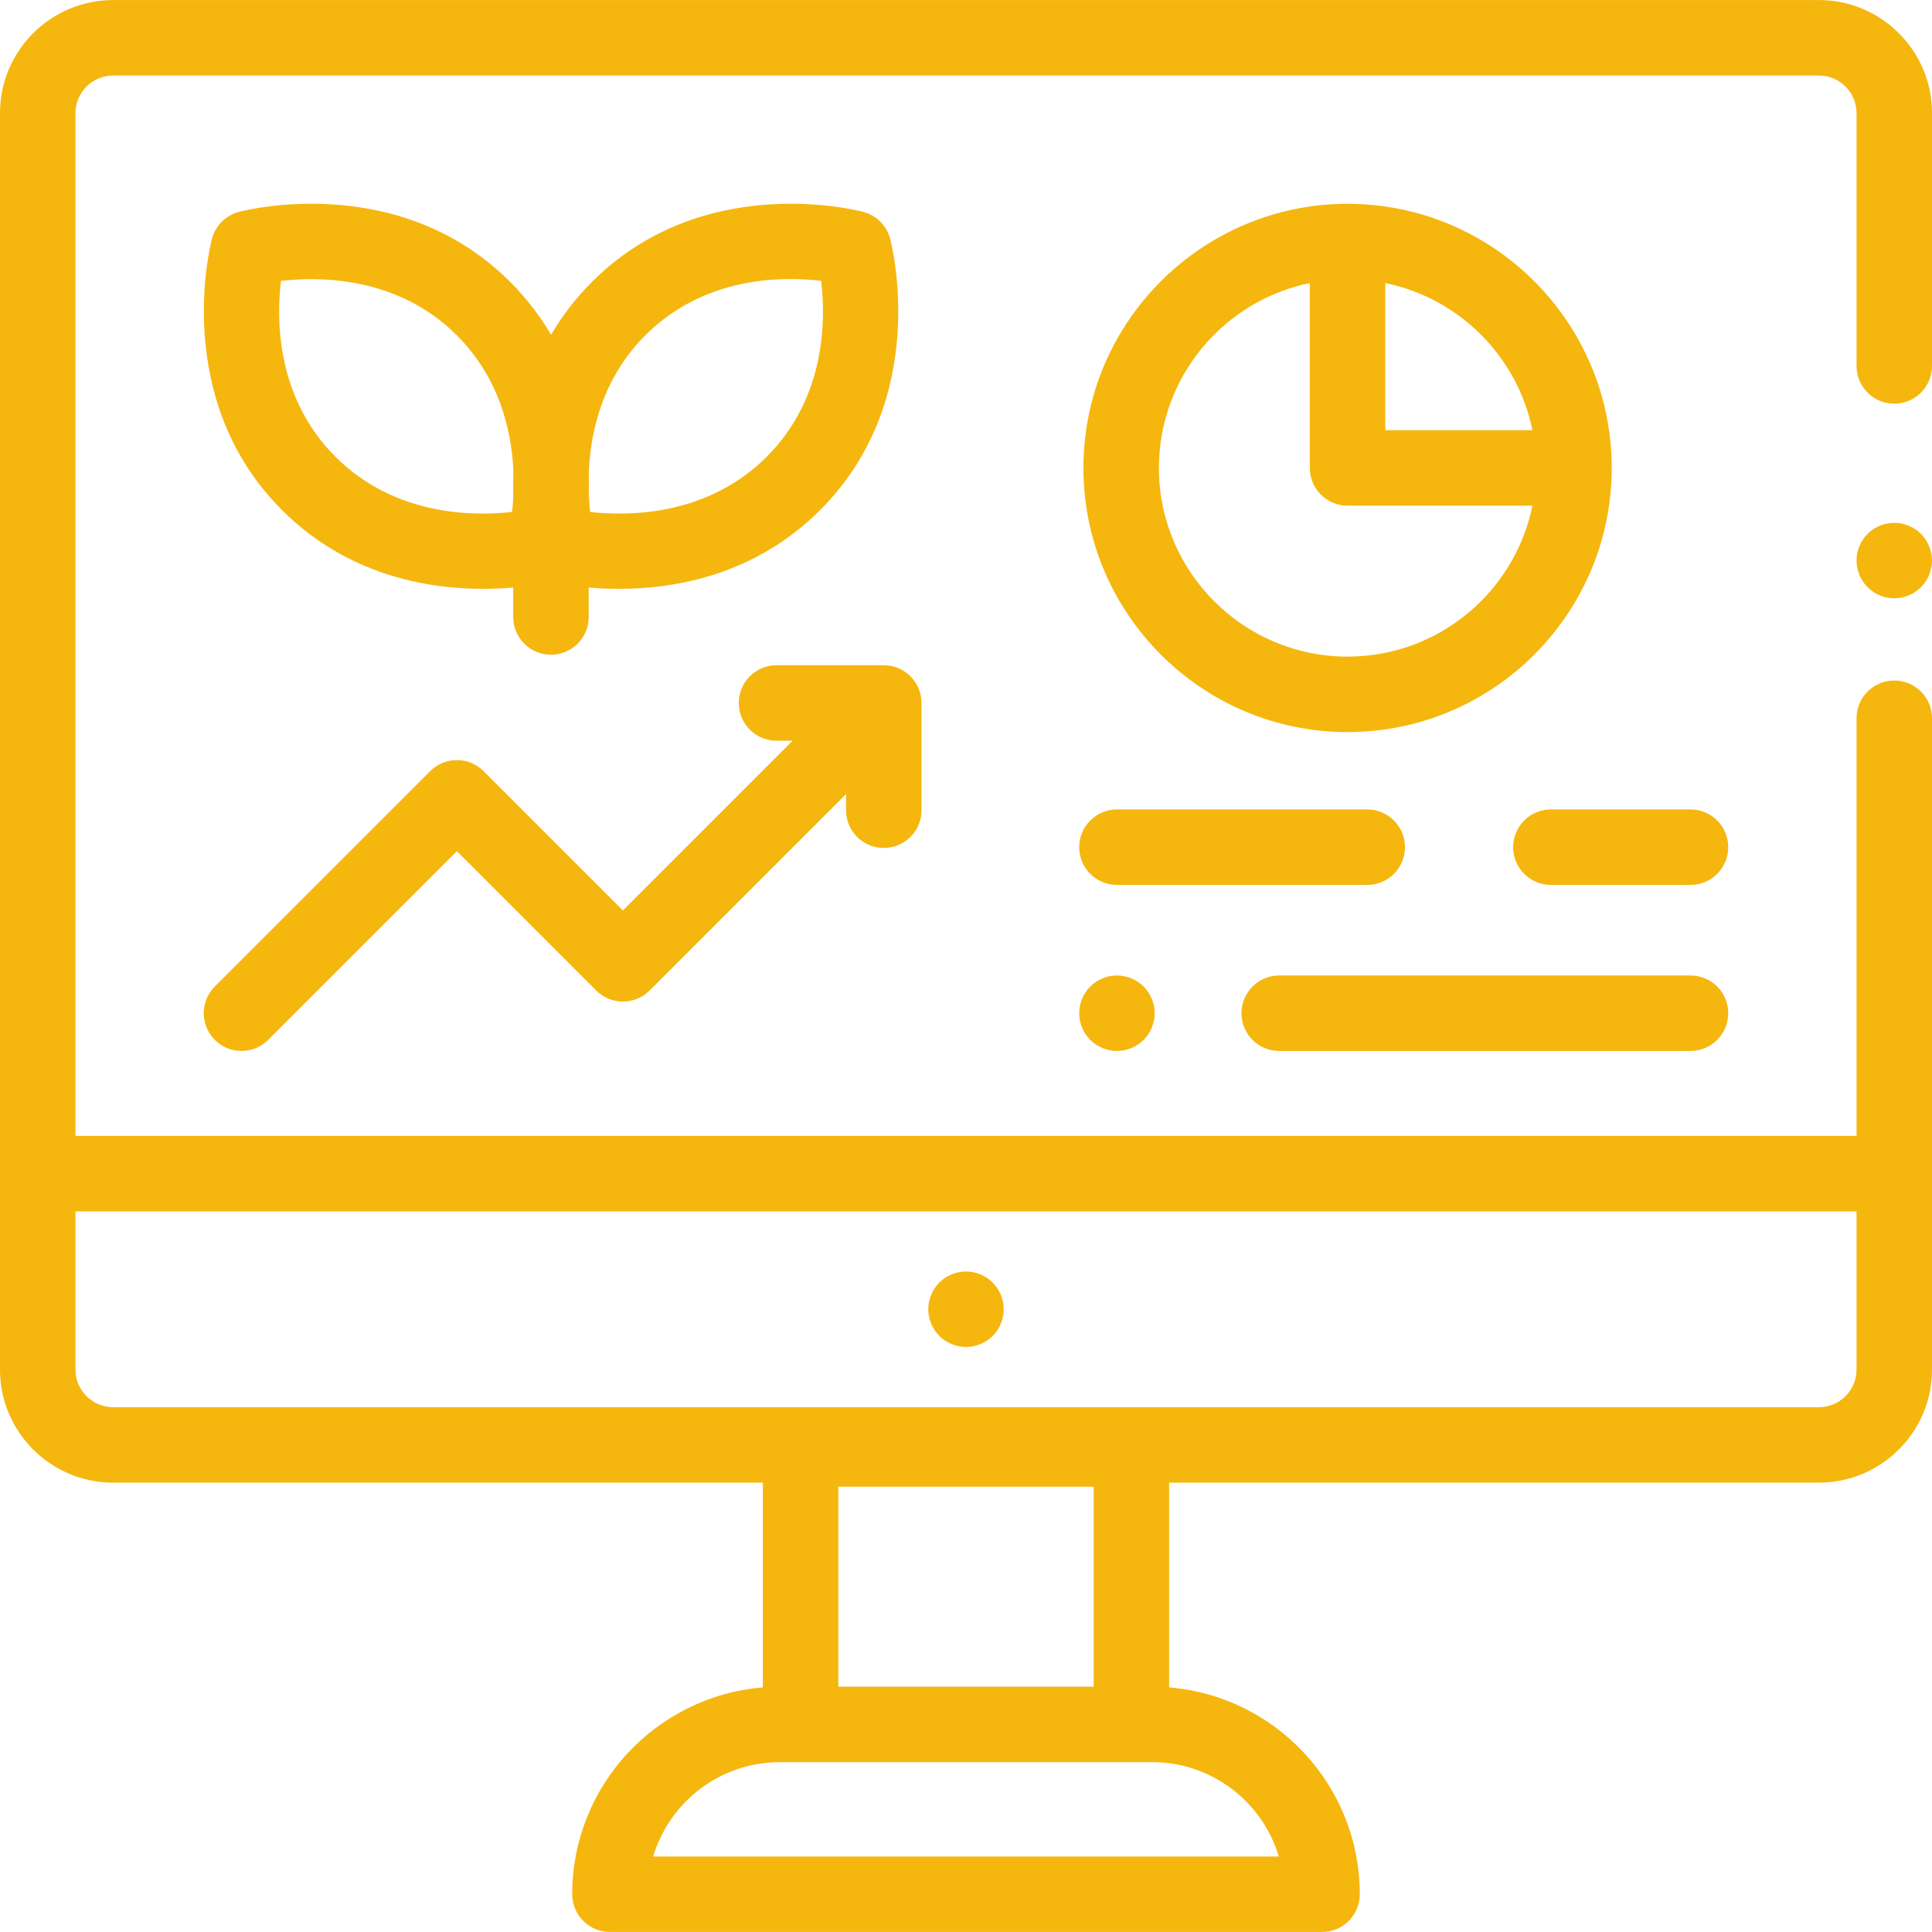
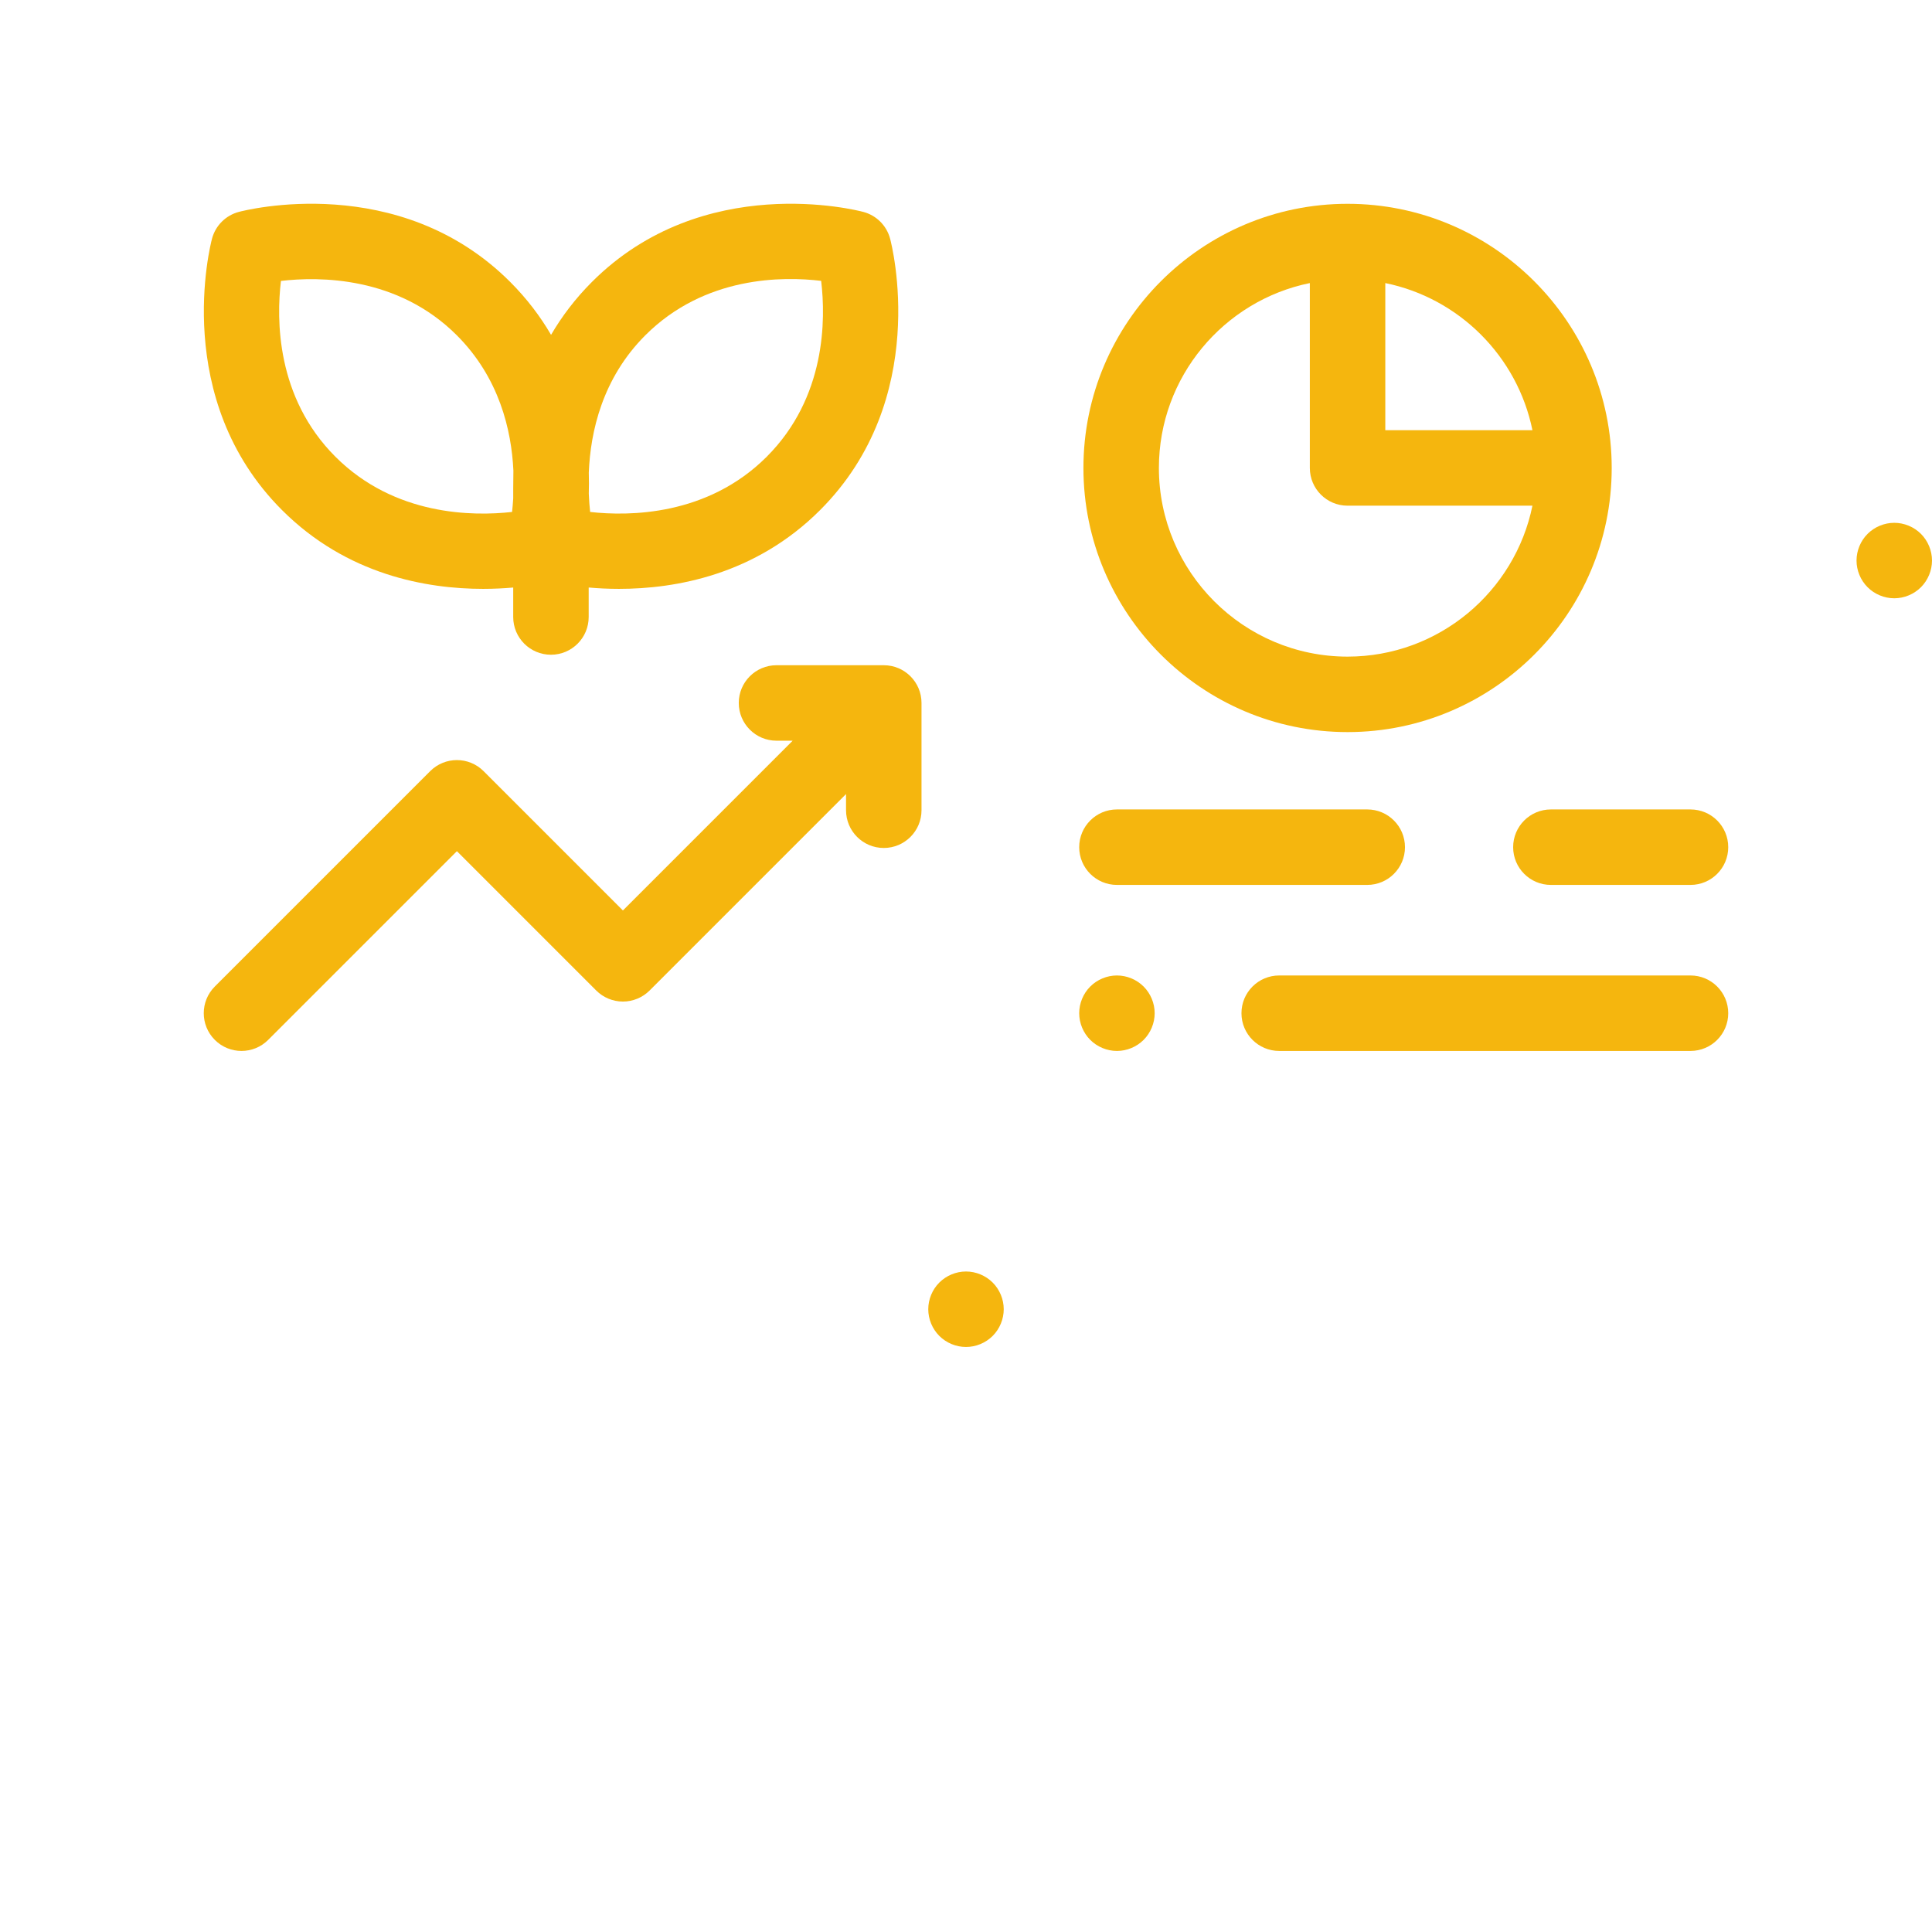
<svg xmlns="http://www.w3.org/2000/svg" version="1.1" id="Capa_1" x="0px" y="0px" viewBox="0 0 512 512" style="enable-background:new 0 0 512 512;" xml:space="preserve">
  <g>
    <g>
      <path d="M263.07,339.891c-1.86-1.86-4.44-2.93-7.07-2.93s-5.21,1.069-7.07,2.93c-1.86,1.86-2.93,4.439-2.93,7.07    c0,2.63,1.07,5.21,2.93,7.069c1.86,1.861,4.44,2.931,7.07,2.931s5.21-1.07,7.07-2.931c1.86-1.859,2.93-4.439,2.93-7.069    C266,344.33,264.93,341.751,263.07,339.891z" fill="#F5B60E" />
    </g>
  </g>
  <g>
    <g>
      <path d="M509.07,141.481c-1.86-1.86-4.44-2.93-7.07-2.93s-5.21,1.069-7.07,2.93c-1.86,1.86-2.93,4.44-2.93,7.07    s1.07,5.21,2.93,7.069c1.86,1.86,4.44,2.931,7.07,2.931s5.21-1.07,7.07-2.931c1.86-1.859,2.93-4.439,2.93-7.069    S510.93,143.341,509.07,141.481z" fill="#F5B60E" />
    </g>
  </g>
  <g>
    <g>
-       <path d="M502,106.976c5.523,0,10-4.478,10-10V29.954c0-16.511-13.458-29.943-30-29.943H30c-16.542,0-30,13.432-30,29.942v333.025    c0,16.511,13.458,29.943,30,29.943h172.168v54.264c-28.241,2.287-50.526,25.985-50.526,54.804c0,5.522,4.477,10,10,10h188.712    c5.523,0,10-4.478,10-10c0-28.819-22.284-52.516-50.523-54.804v-54.264H482c16.542,0,30-13.433,30-29.943v-172.63    c0-5.522-4.477-10-10-10s-10,4.478-10,10v110.684H20V29.954c0-5.482,4.486-9.942,10-9.942h452c5.514,0,10,4.46,10,9.942v67.022    C492,102.498,496.477,106.976,502,106.976z M338.9,491.991H173.098c4.313-14.442,17.72-25.002,33.546-25.002h98.709    C321.179,466.989,334.586,477.548,338.9,491.991z M222.168,446.989v-52.998h67.663v52.998H222.168z M492,321.032v41.947    c0,5.482-4.486,9.943-10,9.943H30c-5.514,0-10-4.461-10-9.943v-41.947H492z" fill="#F5B60E" />
-     </g>
+       </g>
  </g>
  <g>
    <g>
      <path d="M234.21,176.293h-28.428c-5.523,0-10,4.478-10,10c0,5.522,4.477,10,10,10h4.285l-44.989,44.989l-36.925-36.925    c-3.905-3.904-10.237-3.904-14.143,0l-57.082,57.082c-3.905,3.905-3.906,10.237,0,14.143c1.953,1.952,4.512,2.929,7.071,2.929    s5.119-0.977,7.071-2.929l50.012-50.011l36.925,36.925c1.875,1.875,4.419,2.929,7.071,2.929c2.652,0,5.196-1.054,7.071-2.929    l52.06-52.061v4.285c0.001,5.524,4.478,10.001,10.001,10.001s10-4.478,10-10v-28.428    C244.21,180.771,239.733,176.293,234.21,176.293z" fill="#F5B60E" />
    </g>
  </g>
  <g>
    <g>
      <path d="M362.333,214.511H296c-5.523,0-10,4.478-10,10c0,5.522,4.477,10,10,10h66.333c5.523,0,10-4.477,10-10    C372.333,218.989,367.856,214.511,362.333,214.511z" fill="#F5B60E" />
    </g>
  </g>
  <g>
    <g>
      <path d="M448,214.511h-37c-5.523,0-10,4.478-10,10c0,5.522,4.477,10,10,10h37c5.523,0,10-4.478,10-10    C458,218.989,453.523,214.511,448,214.511z" fill="#F5B60E" />
    </g>
  </g>
  <g>
    <g>
      <path d="M303.07,261.441c-1.86-1.86-4.44-2.93-7.07-2.93s-5.21,1.07-7.07,2.93c-1.86,1.86-2.93,4.44-2.93,7.07    s1.07,5.21,2.93,7.069c1.86,1.86,4.44,2.931,7.07,2.931s5.21-1.07,7.07-2.931c1.86-1.859,2.93-4.439,2.93-7.069    S304.93,263.301,303.07,261.441z" fill="#F5B60E" />
    </g>
  </g>
  <g>
    <g>
      <path d="M448,258.511H339c-5.523,0-10,4.478-10,10c0,5.522,4.477,10,10,10h109c5.523,0,10-4.478,10-10    C458,262.989,453.523,258.511,448,258.511z" fill="#F5B60E" />
    </g>
  </g>
  <g>
    <g>
      <path d="M357.119,54.011c-38.598,0-70,31.402-70,70c0,38.598,31.402,70,70,70c38.598,0,70-31.402,70-70    C427.119,85.413,395.717,54.011,357.119,54.011z M357.119,174.011c-27.57,0-50-22.43-50-50c0-24.146,17.205-44.348,40-48.994    v48.994c0,5.522,4.477,10,10,10h48.994C401.467,156.806,381.266,174.011,357.119,174.011z M367.119,114.011V75.017    c19.563,3.987,35.007,19.431,38.994,38.994H367.119z" fill="#F5B60E" />
    </g>
  </g>
  <g>
    <g>
-       <path d="M235.887,63.249c-0.922-3.462-3.626-6.165-7.087-7.087c-1.721-0.461-42.483-10.896-71.931,18.553    c-4.467,4.467-8.017,9.201-10.832,14.024c-2.815-4.823-6.365-9.557-10.832-14.024c-29.448-29.448-70.21-19.014-71.931-18.553    c-3.461,0.922-6.165,3.625-7.087,7.087c-0.458,1.721-10.894,42.481,18.554,71.93c17.198,17.197,38.348,20.875,53.294,20.875    c2.924,0,5.599-0.143,7.972-0.351v7.808c0.001,5.523,4.478,10,10.001,10s10-4.478,10-10v-7.813    c2.387,0.211,5.082,0.356,8.031,0.356c14.946,0,36.099-3.68,53.295-20.875C246.781,105.731,236.346,64.97,235.887,63.249z     M136.008,129.441v2.626c-0.078,1.307-0.185,2.519-0.307,3.605c-10.251,1.155-31.088,1.094-46.817-14.636    C73.148,105.301,73.239,84.572,74.455,74.45c10.114-1.191,30.93-1.271,46.608,14.408c11.259,11.259,14.488,25.131,14.993,35.862    C135.996,126.357,135.984,127.934,136.008,129.441z M203.192,121.036c-15.721,15.72-36.54,15.788-46.798,14.638    c-0.156-1.421-0.286-3.053-0.358-4.843c0.054-1.764,0.061-3.634,0.001-5.593c0.437-10.818,3.58-24.986,14.975-36.38    c15.745-15.746,36.486-15.648,46.603-14.427C218.836,84.568,218.928,105.299,203.192,121.036z" fill="#F5B60E" />
+       <path d="M235.887,63.249c-0.922-3.462-3.626-6.165-7.087-7.087c-1.721-0.461-42.483-10.896-71.931,18.553    c-4.467,4.467-8.017,9.201-10.832,14.024c-2.815-4.823-6.365-9.557-10.832-14.024c-29.448-29.448-70.21-19.014-71.931-18.553    c-3.461,0.922-6.165,3.625-7.087,7.087c-0.458,1.721-10.894,42.481,18.554,71.93c17.198,17.197,38.348,20.875,53.294,20.875    c2.924,0,5.599-0.143,7.972-0.351v7.808c0.001,5.523,4.478,10,10.001,10s10-4.478,10-10v-7.813    c2.387,0.211,5.082,0.356,8.031,0.356c14.946,0,36.099-3.68,53.295-20.875C246.781,105.731,236.346,64.97,235.887,63.249z     M136.008,129.441v2.626c-0.078,1.307-0.185,2.519-0.307,3.605c-10.251,1.155-31.088,1.094-46.817-14.636    C73.148,105.301,73.239,84.572,74.455,74.45c10.114-1.191,30.93-1.271,46.608,14.408c11.259,11.259,14.488,25.131,14.993,35.862    z M203.192,121.036c-15.721,15.72-36.54,15.788-46.798,14.638    c-0.156-1.421-0.286-3.053-0.358-4.843c0.054-1.764,0.061-3.634,0.001-5.593c0.437-10.818,3.58-24.986,14.975-36.38    c15.745-15.746,36.486-15.648,46.603-14.427C218.836,84.568,218.928,105.299,203.192,121.036z" fill="#F5B60E" />
    </g>
  </g>
  <g>
</g>
  <g>
</g>
  <g>
</g>
  <g>
</g>
  <g>
</g>
  <g>
</g>
  <g>
</g>
  <g>
</g>
  <g>
</g>
  <g>
</g>
  <g>
</g>
  <g>
</g>
  <g>
</g>
  <g>
</g>
  <g>
</g>
</svg>